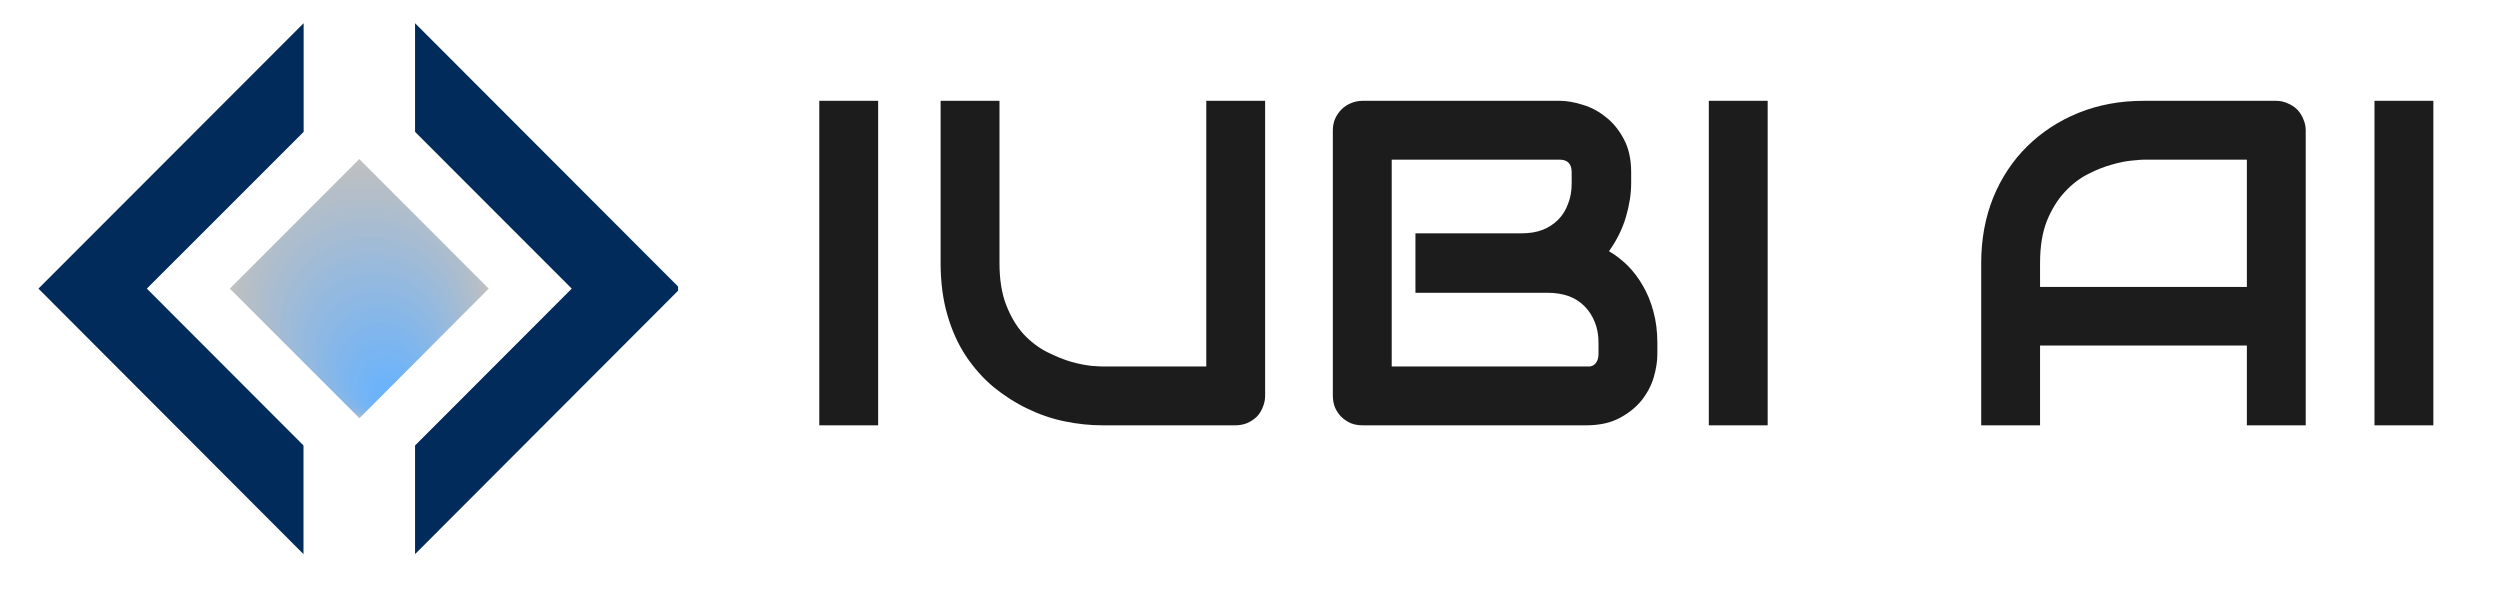
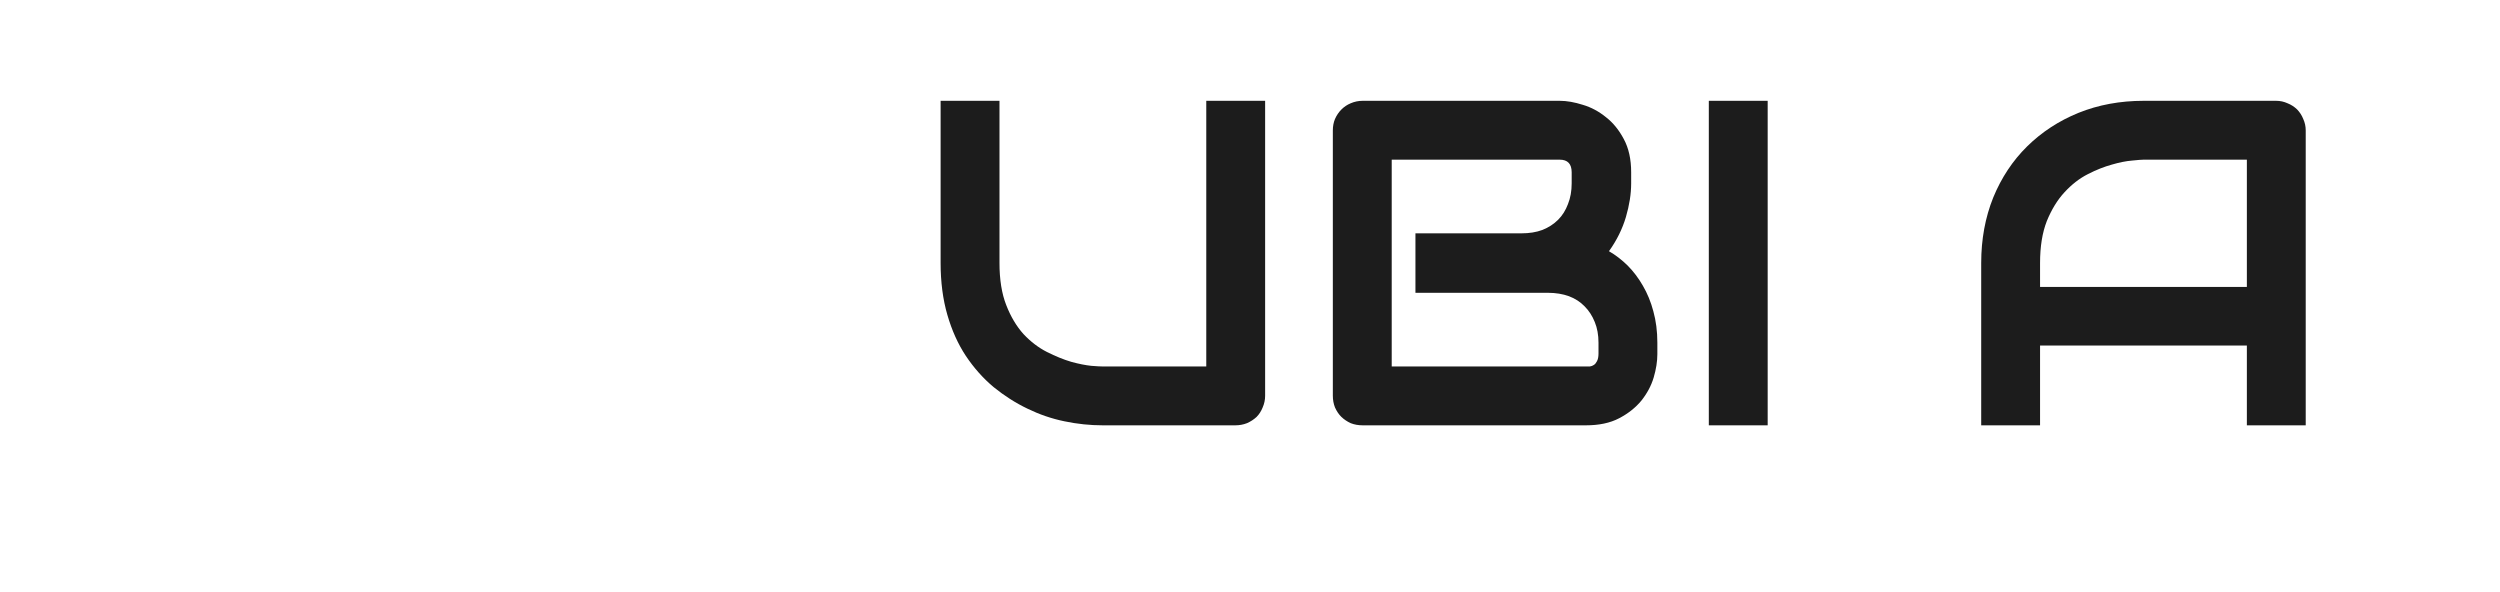
<svg xmlns="http://www.w3.org/2000/svg" width="169" zoomAndPan="magnify" viewBox="0 0 126.75 30" height="40" preserveAspectRatio="xMidYMid meet" version="1.2">
  <defs>
    <clipPath id="cca2911dc9">
      <path d="M 1.922 0 L 124.586 0 L 124.586 29 L 1.922 29 Z M 1.922 0 " />
    </clipPath>
    <clipPath id="d49fccb975">
-       <path d="M 20 1 L 33.379 1 L 33.379 28.668 L 20 28.668 Z M 20 1 " />
-     </clipPath>
+       </clipPath>
    <clipPath id="025559c29c">
-       <path d="M 0.922 1 L 15 1 L 15 28.668 L 0.922 28.668 Z M 0.922 1 " />
-     </clipPath>
+       </clipPath>
    <clipPath id="fee0a30973">
-       <path d="M 10 8 L 24 8 L 24 22 L 10 22 Z M 10 8 " />
-     </clipPath>
+       </clipPath>
    <clipPath id="1a9270190e">
      <path d="M 10.652 14.633 L 17.215 8.066 L 23.777 14.633 L 17.223 21.203 Z M 10.652 14.633 " />
    </clipPath>
    <radialGradient gradientTransform="matrix(1,0,0,1,0.923,-1.671)" id="70b69e60f0" gradientUnits="userSpaceOnUse" r="6.566" cx="16.293" fx="18.028" cy="16.306" fy="22.638">
      <stop style="stop-color:#66b2ff;stop-opacity:1;" offset="0" />
      <stop style="stop-color:#66b2ff;stop-opacity:1;" offset="0.031" />
      <stop style="stop-color:#67b2fe;stop-opacity:1;" offset="0.059" />
      <stop style="stop-color:#67b2fe;stop-opacity:1;" offset="0.062" />
      <stop style="stop-color:#68b2fe;stop-opacity:1;" offset="0.066" />
      <stop style="stop-color:#68b2fe;stop-opacity:1;" offset="0.07" />
      <stop style="stop-color:#68b2fd;stop-opacity:1;" offset="0.074" />
      <stop style="stop-color:#69b2fd;stop-opacity:1;" offset="0.078" />
      <stop style="stop-color:#69b2fd;stop-opacity:1;" offset="0.082" />
      <stop style="stop-color:#69b3fd;stop-opacity:1;" offset="0.086" />
      <stop style="stop-color:#6ab3fc;stop-opacity:1;" offset="0.09" />
      <stop style="stop-color:#6ab3fc;stop-opacity:1;" offset="0.094" />
      <stop style="stop-color:#6bb3fc;stop-opacity:1;" offset="0.098" />
      <stop style="stop-color:#6bb3fc;stop-opacity:1;" offset="0.102" />
      <stop style="stop-color:#6bb3fb;stop-opacity:1;" offset="0.105" />
      <stop style="stop-color:#6cb3fb;stop-opacity:1;" offset="0.109" />
      <stop style="stop-color:#6cb3fb;stop-opacity:1;" offset="0.113" />
      <stop style="stop-color:#6cb3fa;stop-opacity:1;" offset="0.117" />
      <stop style="stop-color:#6db3fa;stop-opacity:1;" offset="0.121" />
      <stop style="stop-color:#6db3fa;stop-opacity:1;" offset="0.125" />
      <stop style="stop-color:#6eb3fa;stop-opacity:1;" offset="0.129" />
      <stop style="stop-color:#6eb3f9;stop-opacity:1;" offset="0.133" />
      <stop style="stop-color:#6eb3f9;stop-opacity:1;" offset="0.137" />
      <stop style="stop-color:#6fb3f9;stop-opacity:1;" offset="0.141" />
      <stop style="stop-color:#6fb3f9;stop-opacity:1;" offset="0.145" />
      <stop style="stop-color:#6fb3f8;stop-opacity:1;" offset="0.148" />
      <stop style="stop-color:#70b4f8;stop-opacity:1;" offset="0.152" />
      <stop style="stop-color:#70b4f8;stop-opacity:1;" offset="0.156" />
      <stop style="stop-color:#71b4f8;stop-opacity:1;" offset="0.16" />
      <stop style="stop-color:#71b4f7;stop-opacity:1;" offset="0.164" />
      <stop style="stop-color:#71b4f7;stop-opacity:1;" offset="0.168" />
      <stop style="stop-color:#72b4f7;stop-opacity:1;" offset="0.172" />
      <stop style="stop-color:#72b4f7;stop-opacity:1;" offset="0.176" />
      <stop style="stop-color:#72b4f6;stop-opacity:1;" offset="0.18" />
      <stop style="stop-color:#73b4f6;stop-opacity:1;" offset="0.184" />
      <stop style="stop-color:#73b4f6;stop-opacity:1;" offset="0.188" />
      <stop style="stop-color:#73b4f6;stop-opacity:1;" offset="0.191" />
      <stop style="stop-color:#74b4f5;stop-opacity:1;" offset="0.195" />
      <stop style="stop-color:#74b4f5;stop-opacity:1;" offset="0.199" />
      <stop style="stop-color:#75b4f5;stop-opacity:1;" offset="0.203" />
      <stop style="stop-color:#75b4f5;stop-opacity:1;" offset="0.207" />
      <stop style="stop-color:#75b4f4;stop-opacity:1;" offset="0.211" />
      <stop style="stop-color:#76b4f4;stop-opacity:1;" offset="0.215" />
      <stop style="stop-color:#76b4f4;stop-opacity:1;" offset="0.219" />
      <stop style="stop-color:#76b5f3;stop-opacity:1;" offset="0.223" />
      <stop style="stop-color:#77b5f3;stop-opacity:1;" offset="0.227" />
      <stop style="stop-color:#77b5f3;stop-opacity:1;" offset="0.23" />
      <stop style="stop-color:#78b5f3;stop-opacity:1;" offset="0.234" />
      <stop style="stop-color:#78b5f2;stop-opacity:1;" offset="0.238" />
      <stop style="stop-color:#78b5f2;stop-opacity:1;" offset="0.242" />
      <stop style="stop-color:#79b5f2;stop-opacity:1;" offset="0.246" />
      <stop style="stop-color:#79b5f2;stop-opacity:1;" offset="0.25" />
      <stop style="stop-color:#7ab5f1;stop-opacity:1;" offset="0.254" />
      <stop style="stop-color:#7ab5f1;stop-opacity:1;" offset="0.262" />
      <stop style="stop-color:#7bb5f0;stop-opacity:1;" offset="0.27" />
      <stop style="stop-color:#7cb5f0;stop-opacity:1;" offset="0.277" />
      <stop style="stop-color:#7db5ef;stop-opacity:1;" offset="0.285" />
      <stop style="stop-color:#7db6ef;stop-opacity:1;" offset="0.293" />
      <stop style="stop-color:#7eb6ee;stop-opacity:1;" offset="0.301" />
      <stop style="stop-color:#7fb6ee;stop-opacity:1;" offset="0.309" />
      <stop style="stop-color:#80b6ed;stop-opacity:1;" offset="0.316" />
      <stop style="stop-color:#80b6ed;stop-opacity:1;" offset="0.324" />
      <stop style="stop-color:#81b6ec;stop-opacity:1;" offset="0.332" />
      <stop style="stop-color:#82b6ec;stop-opacity:1;" offset="0.34" />
      <stop style="stop-color:#82b6eb;stop-opacity:1;" offset="0.348" />
      <stop style="stop-color:#83b7eb;stop-opacity:1;" offset="0.355" />
      <stop style="stop-color:#84b7ea;stop-opacity:1;" offset="0.363" />
      <stop style="stop-color:#85b7e9;stop-opacity:1;" offset="0.371" />
      <stop style="stop-color:#85b7e9;stop-opacity:1;" offset="0.379" />
      <stop style="stop-color:#86b7e8;stop-opacity:1;" offset="0.387" />
      <stop style="stop-color:#87b7e8;stop-opacity:1;" offset="0.395" />
      <stop style="stop-color:#88b7e7;stop-opacity:1;" offset="0.402" />
      <stop style="stop-color:#88b7e7;stop-opacity:1;" offset="0.41" />
      <stop style="stop-color:#89b7e6;stop-opacity:1;" offset="0.418" />
      <stop style="stop-color:#8ab8e6;stop-opacity:1;" offset="0.426" />
      <stop style="stop-color:#8bb8e5;stop-opacity:1;" offset="0.434" />
      <stop style="stop-color:#8bb8e5;stop-opacity:1;" offset="0.441" />
      <stop style="stop-color:#8cb8e4;stop-opacity:1;" offset="0.449" />
      <stop style="stop-color:#8db8e4;stop-opacity:1;" offset="0.457" />
      <stop style="stop-color:#8eb8e3;stop-opacity:1;" offset="0.465" />
      <stop style="stop-color:#8eb8e3;stop-opacity:1;" offset="0.473" />
      <stop style="stop-color:#8fb8e2;stop-opacity:1;" offset="0.48" />
      <stop style="stop-color:#90b8e2;stop-opacity:1;" offset="0.488" />
      <stop style="stop-color:#91b9e1;stop-opacity:1;" offset="0.496" />
      <stop style="stop-color:#91b9e1;stop-opacity:1;" offset="0.504" />
      <stop style="stop-color:#91b9e1;stop-opacity:1;" offset="0.508" />
      <stop style="stop-color:#92b9e0;stop-opacity:1;" offset="0.512" />
      <stop style="stop-color:#92b9e0;stop-opacity:1;" offset="0.516" />
      <stop style="stop-color:#93b9e0;stop-opacity:1;" offset="0.52" />
      <stop style="stop-color:#93b9df;stop-opacity:1;" offset="0.523" />
      <stop style="stop-color:#93b9df;stop-opacity:1;" offset="0.527" />
      <stop style="stop-color:#94b9df;stop-opacity:1;" offset="0.531" />
      <stop style="stop-color:#94b9df;stop-opacity:1;" offset="0.535" />
      <stop style="stop-color:#94b9de;stop-opacity:1;" offset="0.539" />
      <stop style="stop-color:#95b9de;stop-opacity:1;" offset="0.543" />
      <stop style="stop-color:#95b9de;stop-opacity:1;" offset="0.547" />
      <stop style="stop-color:#96b9de;stop-opacity:1;" offset="0.551" />
      <stop style="stop-color:#96b9dd;stop-opacity:1;" offset="0.555" />
      <stop style="stop-color:#96badd;stop-opacity:1;" offset="0.559" />
      <stop style="stop-color:#97badd;stop-opacity:1;" offset="0.562" />
      <stop style="stop-color:#97badd;stop-opacity:1;" offset="0.566" />
      <stop style="stop-color:#97badc;stop-opacity:1;" offset="0.57" />
      <stop style="stop-color:#98badc;stop-opacity:1;" offset="0.574" />
      <stop style="stop-color:#98badc;stop-opacity:1;" offset="0.578" />
      <stop style="stop-color:#99badc;stop-opacity:1;" offset="0.582" />
      <stop style="stop-color:#99badb;stop-opacity:1;" offset="0.586" />
      <stop style="stop-color:#99badb;stop-opacity:1;" offset="0.59" />
      <stop style="stop-color:#9abadb;stop-opacity:1;" offset="0.594" />
      <stop style="stop-color:#9abadb;stop-opacity:1;" offset="0.598" />
      <stop style="stop-color:#9abada;stop-opacity:1;" offset="0.602" />
      <stop style="stop-color:#9bbada;stop-opacity:1;" offset="0.605" />
      <stop style="stop-color:#9bbada;stop-opacity:1;" offset="0.609" />
      <stop style="stop-color:#9bbada;stop-opacity:1;" offset="0.613" />
      <stop style="stop-color:#9cbad9;stop-opacity:1;" offset="0.617" />
      <stop style="stop-color:#9cbad9;stop-opacity:1;" offset="0.621" />
      <stop style="stop-color:#9dbad9;stop-opacity:1;" offset="0.625" />
      <stop style="stop-color:#9dbbd8;stop-opacity:1;" offset="0.629" />
      <stop style="stop-color:#9ebbd8;stop-opacity:1;" offset="0.637" />
      <stop style="stop-color:#9fbbd7;stop-opacity:1;" offset="0.645" />
      <stop style="stop-color:#9fbbd7;stop-opacity:1;" offset="0.652" />
      <stop style="stop-color:#a0bbd6;stop-opacity:1;" offset="0.66" />
      <stop style="stop-color:#a1bbd6;stop-opacity:1;" offset="0.668" />
      <stop style="stop-color:#a2bbd5;stop-opacity:1;" offset="0.676" />
      <stop style="stop-color:#a2bbd5;stop-opacity:1;" offset="0.684" />
      <stop style="stop-color:#a3bbd4;stop-opacity:1;" offset="0.691" />
      <stop style="stop-color:#a4bcd4;stop-opacity:1;" offset="0.699" />
      <stop style="stop-color:#a5bcd3;stop-opacity:1;" offset="0.707" />
      <stop style="stop-color:#a5bcd3;stop-opacity:1;" offset="0.715" />
      <stop style="stop-color:#a6bcd2;stop-opacity:1;" offset="0.723" />
      <stop style="stop-color:#a7bcd2;stop-opacity:1;" offset="0.73" />
      <stop style="stop-color:#a8bcd1;stop-opacity:1;" offset="0.738" />
      <stop style="stop-color:#a8bcd1;stop-opacity:1;" offset="0.746" />
      <stop style="stop-color:#a9bcd0;stop-opacity:1;" offset="0.754" />
      <stop style="stop-color:#a9bcd0;stop-opacity:1;" offset="0.758" />
      <stop style="stop-color:#aabcd0;stop-opacity:1;" offset="0.762" />
      <stop style="stop-color:#aabdcf;stop-opacity:1;" offset="0.766" />
      <stop style="stop-color:#aabdcf;stop-opacity:1;" offset="0.77" />
      <stop style="stop-color:#abbdcf;stop-opacity:1;" offset="0.773" />
      <stop style="stop-color:#abbdcf;stop-opacity:1;" offset="0.777" />
      <stop style="stop-color:#abbdce;stop-opacity:1;" offset="0.781" />
      <stop style="stop-color:#acbdce;stop-opacity:1;" offset="0.785" />
      <stop style="stop-color:#acbdce;stop-opacity:1;" offset="0.789" />
      <stop style="stop-color:#adbdce;stop-opacity:1;" offset="0.793" />
      <stop style="stop-color:#adbdcd;stop-opacity:1;" offset="0.797" />
      <stop style="stop-color:#adbdcd;stop-opacity:1;" offset="0.801" />
      <stop style="stop-color:#aebdcd;stop-opacity:1;" offset="0.805" />
      <stop style="stop-color:#aebdcd;stop-opacity:1;" offset="0.809" />
      <stop style="stop-color:#aebdcc;stop-opacity:1;" offset="0.812" />
      <stop style="stop-color:#afbdcc;stop-opacity:1;" offset="0.816" />
      <stop style="stop-color:#b0bdcb;stop-opacity:1;" offset="0.824" />
      <stop style="stop-color:#b0becb;stop-opacity:1;" offset="0.832" />
      <stop style="stop-color:#b1beca;stop-opacity:1;" offset="0.84" />
      <stop style="stop-color:#b2beca;stop-opacity:1;" offset="0.848" />
      <stop style="stop-color:#b3bec9;stop-opacity:1;" offset="0.855" />
      <stop style="stop-color:#b3bec9;stop-opacity:1;" offset="0.863" />
      <stop style="stop-color:#b4bec8;stop-opacity:1;" offset="0.871" />
      <stop style="stop-color:#b5bec8;stop-opacity:1;" offset="0.879" />
      <stop style="stop-color:#b5bec8;stop-opacity:1;" offset="0.883" />
      <stop style="stop-color:#b5bec7;stop-opacity:1;" offset="0.887" />
      <stop style="stop-color:#b6bec7;stop-opacity:1;" offset="0.891" />
      <stop style="stop-color:#b6bec7;stop-opacity:1;" offset="0.895" />
      <stop style="stop-color:#b7bfc7;stop-opacity:1;" offset="0.898" />
      <stop style="stop-color:#b7bfc6;stop-opacity:1;" offset="0.902" />
      <stop style="stop-color:#b7bfc6;stop-opacity:1;" offset="0.906" />
      <stop style="stop-color:#b8bfc6;stop-opacity:1;" offset="0.91" />
      <stop style="stop-color:#b9bfc5;stop-opacity:1;" offset="0.918" />
      <stop style="stop-color:#b9bfc5;stop-opacity:1;" offset="0.926" />
      <stop style="stop-color:#babfc4;stop-opacity:1;" offset="0.934" />
      <stop style="stop-color:#bbbfc4;stop-opacity:1;" offset="0.941" />
      <stop style="stop-color:#bbbfc3;stop-opacity:1;" offset="0.945" />
      <stop style="stop-color:#bbbfc3;stop-opacity:1;" offset="0.949" />
      <stop style="stop-color:#bcbfc3;stop-opacity:1;" offset="0.953" />
      <stop style="stop-color:#bcbfc3;stop-opacity:1;" offset="0.957" />
      <stop style="stop-color:#bdc0c2;stop-opacity:1;" offset="0.965" />
      <stop style="stop-color:#bec0c2;stop-opacity:1;" offset="0.973" />
      <stop style="stop-color:#bec0c1;stop-opacity:1;" offset="0.977" />
      <stop style="stop-color:#bfc0c1;stop-opacity:1;" offset="0.98" />
      <stop style="stop-color:#bfc0c1;stop-opacity:1;" offset="0.988" />
      <stop style="stop-color:#c0c0c0;stop-opacity:1;" offset="0.992" />
      <stop style="stop-color:#c0c0c0;stop-opacity:1;" offset="1" />
    </radialGradient>
    <clipPath id="e444c7d6a7">
      <path d="M 38 0 L 123.586 0 L 123.586 28.801 L 38 28.801 Z M 38 0 " />
    </clipPath>
    <clipPath id="9d63c2dc46">
      <rect x="0" width="86" y="0" height="29" />
    </clipPath>
    <clipPath id="b4625030cd">
      <rect x="0" width="124" y="0" height="29" />
    </clipPath>
  </defs>
  <g id="13081897df">
    <g clip-rule="nonzero" clip-path="url(#cca2911dc9)">
      <g transform="matrix(1,0,0,1,1,0)">
        <g clip-path="url(#b4625030cd)">
          <g clip-rule="nonzero" clip-path="url(#d49fccb975)">
            <path style=" stroke:none;fill-rule:nonzero;fill:#002b5b;fill-opacity:1;" d="M 20.043 1.176 L 20.043 6.684 L 27.988 14.633 L 20.043 22.586 L 20.043 28.094 L 33.484 14.633 Z M 20.043 1.176 " />
          </g>
          <g clip-rule="nonzero" clip-path="url(#025559c29c)">
            <path style=" stroke:none;fill-rule:nonzero;fill:#002b5b;fill-opacity:1;" d="M 14.395 6.684 L 14.395 1.176 L 0.949 14.633 L 14.387 28.094 L 14.387 22.586 L 6.445 14.633 Z M 14.395 6.684 " />
          </g>
          <g clip-rule="nonzero" clip-path="url(#fee0a30973)">
            <g clip-rule="nonzero" clip-path="url(#1a9270190e)">
              <path style=" stroke:none;fill-rule:nonzero;fill:url(#70b69e60f0);" d="M 10.652 8.066 L 10.652 21.203 L 23.777 21.203 L 23.777 8.066 Z M 10.652 8.066 " />
            </g>
          </g>
          <g clip-rule="nonzero" clip-path="url(#e444c7d6a7)">
            <g transform="matrix(1,0,0,1,38,0)">
              <g id="0642bf59bd" clip-path="url(#9d63c2dc46)">
                <g style="fill:#1c1c1c;fill-opacity:1;">
                  <g transform="translate(0.788, 21.564)">
-                     <path style="stroke:none" d="M 4.734 0 L 1.75 0 L 1.75 -16.453 L 4.734 -16.453 Z M 4.734 0 " />
-                   </g>
+                     </g>
                </g>
                <g style="fill:#1c1c1c;fill-opacity:1;">
                  <g transform="translate(7.283, 21.564)">
                    <path style="stroke:none" d="M 17.859 -1.5 C 17.859 -1.289 17.816 -1.094 17.734 -0.906 C 17.66 -0.719 17.555 -0.555 17.422 -0.422 C 17.285 -0.297 17.125 -0.191 16.938 -0.109 C 16.75 -0.035 16.551 0 16.344 0 L 9.625 0 C 8.988 0 8.344 -0.066 7.688 -0.203 C 7.039 -0.336 6.414 -0.551 5.812 -0.844 C 5.207 -1.133 4.633 -1.5 4.094 -1.938 C 3.562 -2.383 3.094 -2.91 2.688 -3.516 C 2.289 -4.117 1.977 -4.812 1.75 -5.594 C 1.52 -6.383 1.406 -7.266 1.406 -8.234 L 1.406 -16.453 L 4.391 -16.453 L 4.391 -8.234 C 4.391 -7.391 4.504 -6.676 4.734 -6.094 C 4.961 -5.508 5.254 -5.02 5.609 -4.625 C 5.973 -4.238 6.367 -3.938 6.797 -3.719 C 7.234 -3.5 7.645 -3.332 8.031 -3.219 C 8.414 -3.113 8.754 -3.047 9.047 -3.016 C 9.336 -2.992 9.531 -2.984 9.625 -2.984 L 14.875 -2.984 L 14.875 -16.453 L 17.859 -16.453 Z M 17.859 -1.5 " />
                  </g>
                </g>
                <g style="fill:#1c1c1c;fill-opacity:1;">
                  <g transform="translate(26.872, 21.564)">
                    <path style="stroke:none" d="M 18.156 -3.609 C 18.156 -3.242 18.094 -2.848 17.969 -2.422 C 17.844 -2.004 17.633 -1.613 17.344 -1.25 C 17.051 -0.895 16.676 -0.598 16.219 -0.359 C 15.758 -0.117 15.195 0 14.531 0 L 3.219 0 C 3 0 2.797 -0.035 2.609 -0.109 C 2.43 -0.191 2.273 -0.297 2.141 -0.422 C 2.004 -0.555 1.895 -0.719 1.812 -0.906 C 1.738 -1.094 1.703 -1.289 1.703 -1.5 L 1.703 -14.953 C 1.703 -15.16 1.738 -15.352 1.812 -15.531 C 1.895 -15.719 2.004 -15.879 2.141 -16.016 C 2.273 -16.148 2.43 -16.254 2.609 -16.328 C 2.797 -16.41 3 -16.453 3.219 -16.453 L 13.203 -16.453 C 13.566 -16.453 13.957 -16.383 14.375 -16.25 C 14.801 -16.125 15.191 -15.914 15.547 -15.625 C 15.91 -15.344 16.211 -14.973 16.453 -14.516 C 16.703 -14.055 16.828 -13.492 16.828 -12.828 L 16.828 -12.266 C 16.828 -11.734 16.738 -11.164 16.562 -10.562 C 16.383 -9.957 16.098 -9.379 15.703 -8.828 C 16.047 -8.629 16.363 -8.383 16.656 -8.094 C 16.945 -7.801 17.203 -7.461 17.422 -7.078 C 17.648 -6.691 17.828 -6.258 17.953 -5.781 C 18.086 -5.301 18.156 -4.77 18.156 -4.188 Z M 15.172 -4.188 C 15.172 -4.582 15.109 -4.93 14.984 -5.234 C 14.859 -5.547 14.688 -5.812 14.469 -6.031 C 14.25 -6.258 13.984 -6.43 13.672 -6.547 C 13.359 -6.66 13.004 -6.719 12.609 -6.719 L 5.891 -6.719 L 5.891 -9.734 L 11.266 -9.734 C 11.66 -9.734 12.016 -9.789 12.328 -9.906 C 12.641 -10.031 12.906 -10.203 13.125 -10.422 C 13.344 -10.641 13.508 -10.906 13.625 -11.219 C 13.75 -11.531 13.812 -11.879 13.812 -12.266 L 13.812 -12.828 C 13.812 -13.254 13.609 -13.469 13.203 -13.469 L 4.688 -13.469 L 4.688 -2.984 L 14.531 -2.984 C 14.594 -2.984 14.66 -2.984 14.734 -2.984 C 14.805 -2.992 14.875 -3.02 14.938 -3.062 C 15 -3.102 15.051 -3.164 15.094 -3.25 C 15.145 -3.344 15.172 -3.473 15.172 -3.641 Z M 15.172 -4.188 " />
                  </g>
                </g>
                <g style="fill:#1c1c1c;fill-opacity:1;">
                  <g transform="translate(45.887, 21.564)">
                    <path style="stroke:none" d="M 4.734 0 L 1.75 0 L 1.75 -16.453 L 4.734 -16.453 Z M 4.734 0 " />
                  </g>
                </g>
                <g style="fill:#1c1c1c;fill-opacity:1;">
                  <g transform="translate(52.382, 21.564)">
                    <path style="stroke:none" d="" />
                  </g>
                </g>
                <g style="fill:#1c1c1c;fill-opacity:1;">
                  <g transform="translate(60.025, 21.564)">
                    <path style="stroke:none" d="M 17.875 0 L 14.891 0 L 14.891 -4.047 L 4.406 -4.047 L 4.406 0 L 1.422 0 L 1.422 -8.234 C 1.422 -9.43 1.625 -10.535 2.031 -11.547 C 2.445 -12.555 3.02 -13.422 3.75 -14.141 C 4.488 -14.867 5.359 -15.438 6.359 -15.844 C 7.367 -16.25 8.469 -16.453 9.656 -16.453 L 16.375 -16.453 C 16.582 -16.453 16.773 -16.41 16.953 -16.328 C 17.141 -16.254 17.301 -16.148 17.438 -16.016 C 17.57 -15.879 17.676 -15.719 17.75 -15.531 C 17.832 -15.352 17.875 -15.16 17.875 -14.953 Z M 4.406 -7.016 L 14.891 -7.016 L 14.891 -13.469 L 9.656 -13.469 C 9.562 -13.469 9.363 -13.453 9.062 -13.422 C 8.77 -13.398 8.43 -13.332 8.047 -13.219 C 7.66 -13.113 7.254 -12.953 6.828 -12.734 C 6.398 -12.516 6.004 -12.207 5.641 -11.812 C 5.285 -11.426 4.988 -10.941 4.75 -10.359 C 4.52 -9.773 4.406 -9.066 4.406 -8.234 Z M 4.406 -7.016 " />
                  </g>
                </g>
                <g style="fill:#1c1c1c;fill-opacity:1;">
                  <g transform="translate(79.637, 21.564)">
-                     <path style="stroke:none" d="M 4.734 0 L 1.75 0 L 1.75 -16.453 L 4.734 -16.453 Z M 4.734 0 " />
-                   </g>
+                     </g>
                </g>
              </g>
            </g>
          </g>
        </g>
      </g>
    </g>
  </g>
</svg>